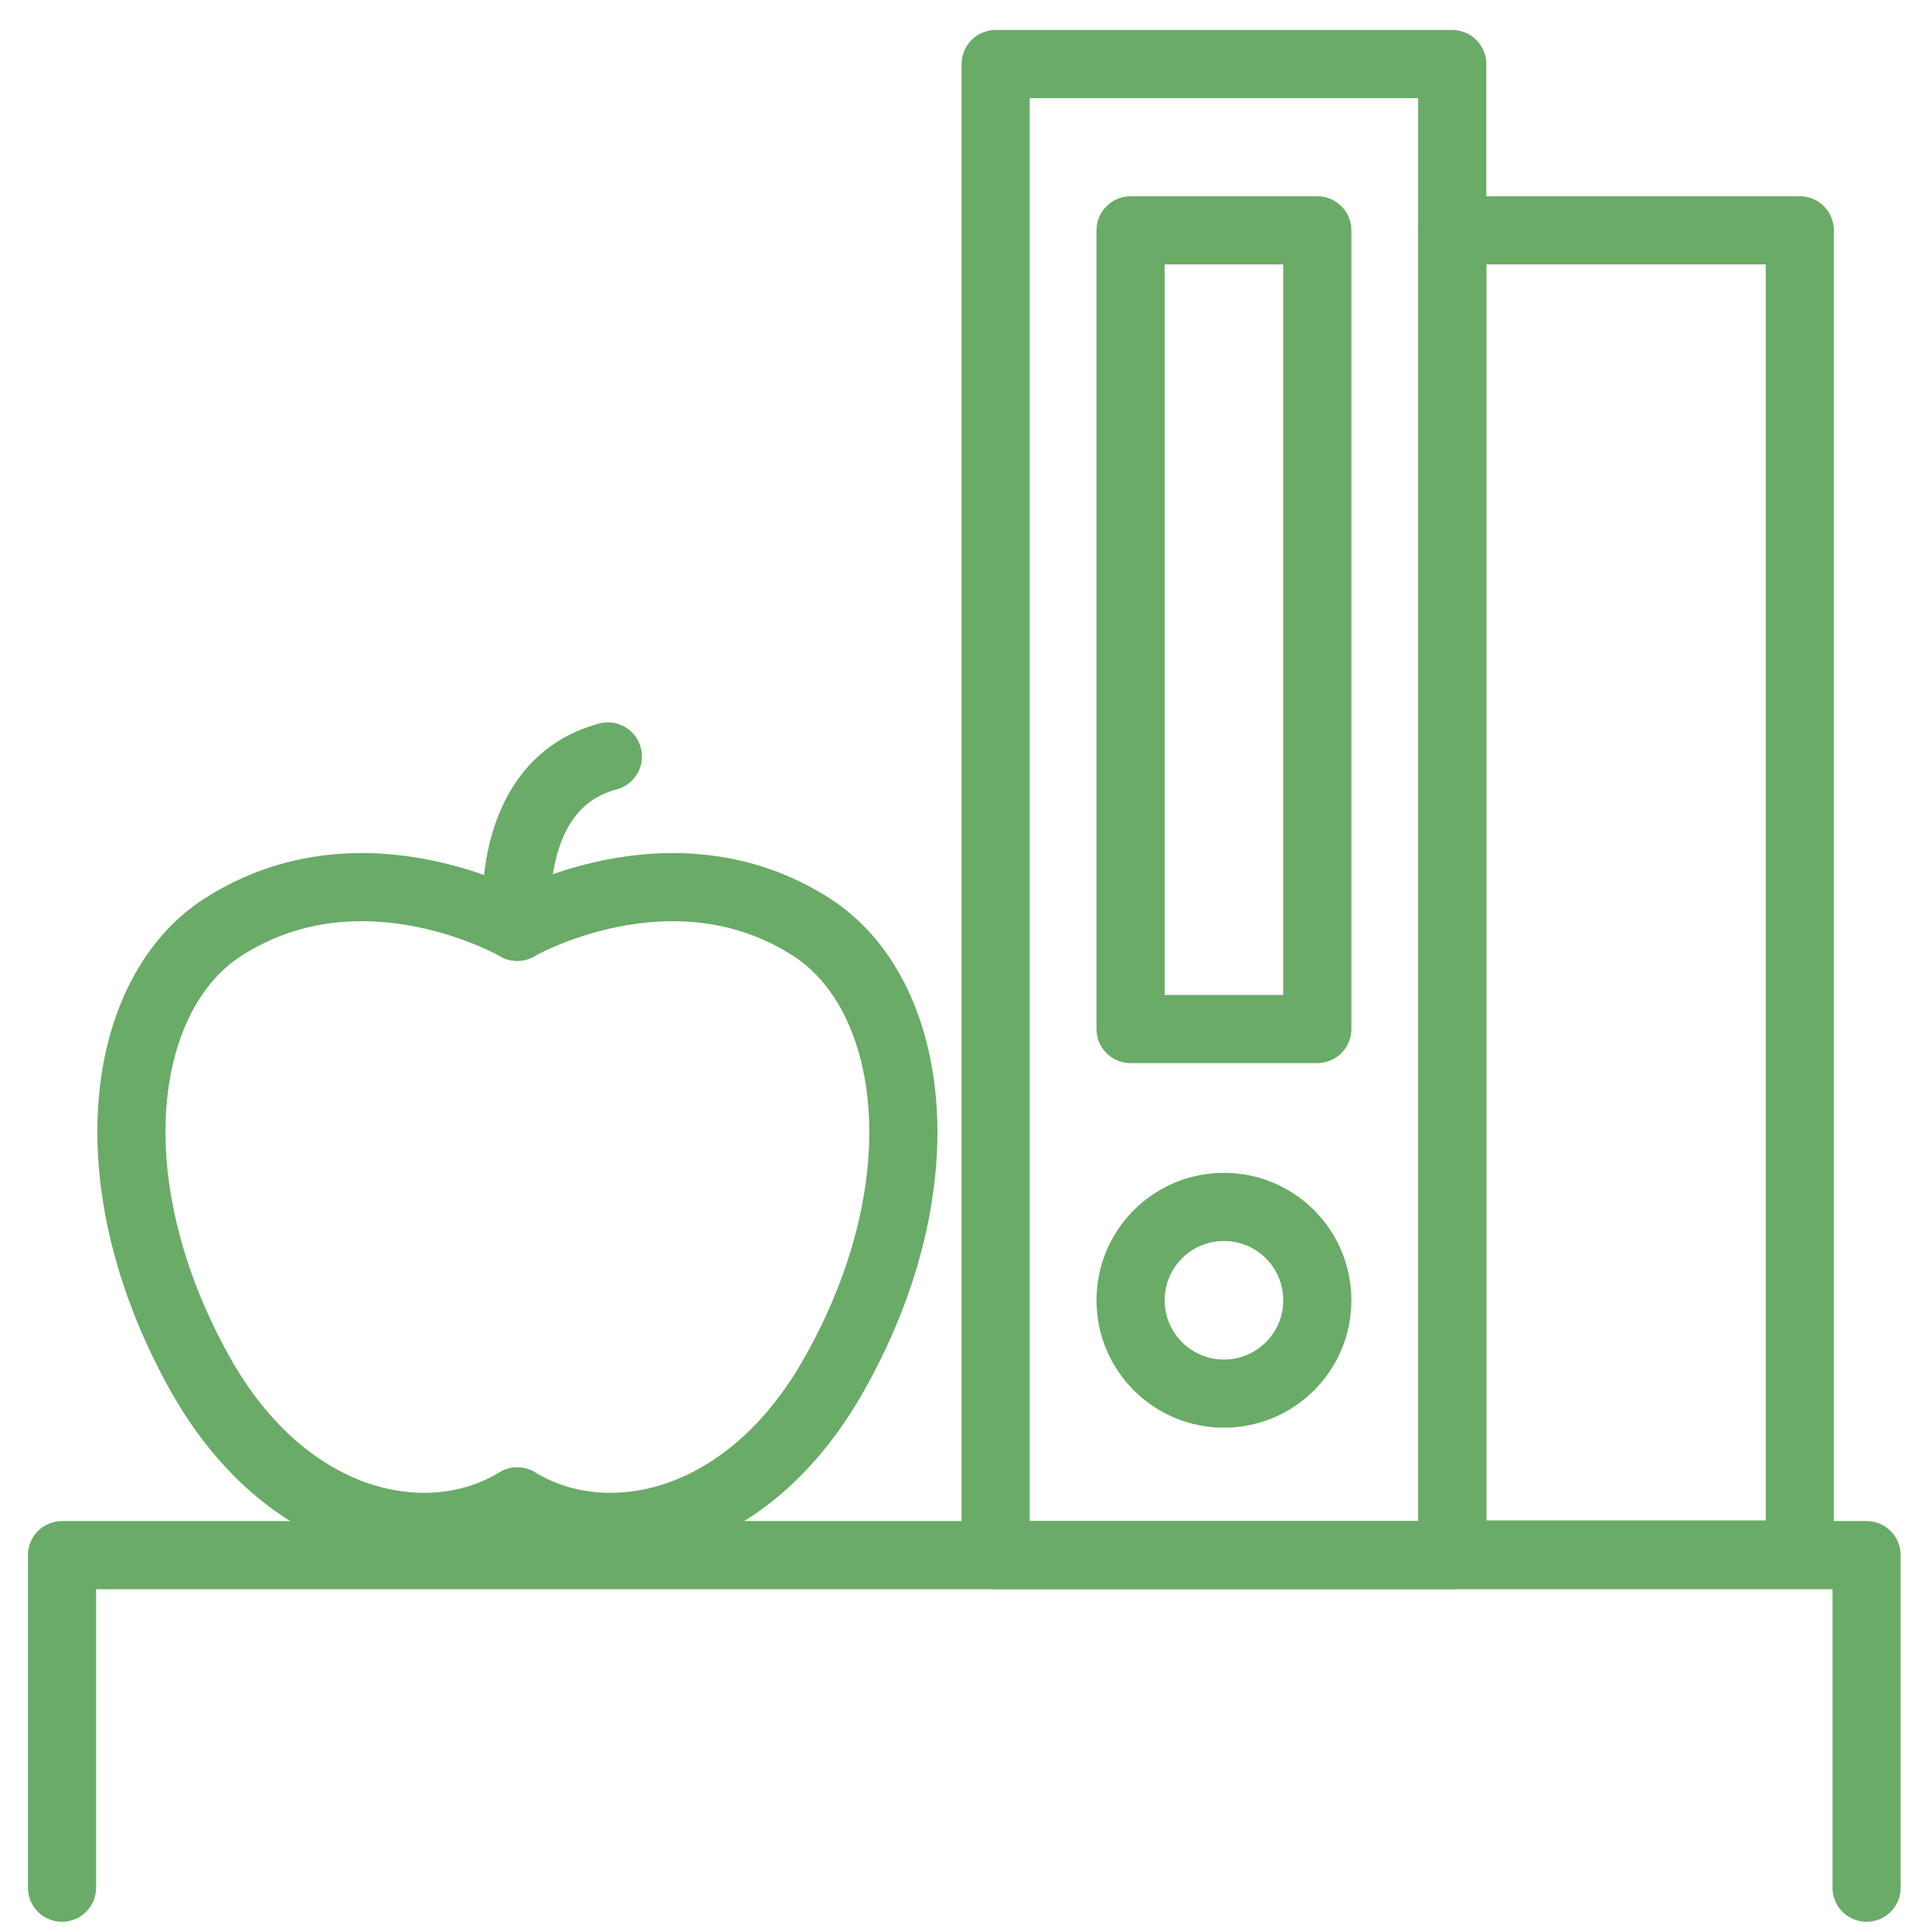
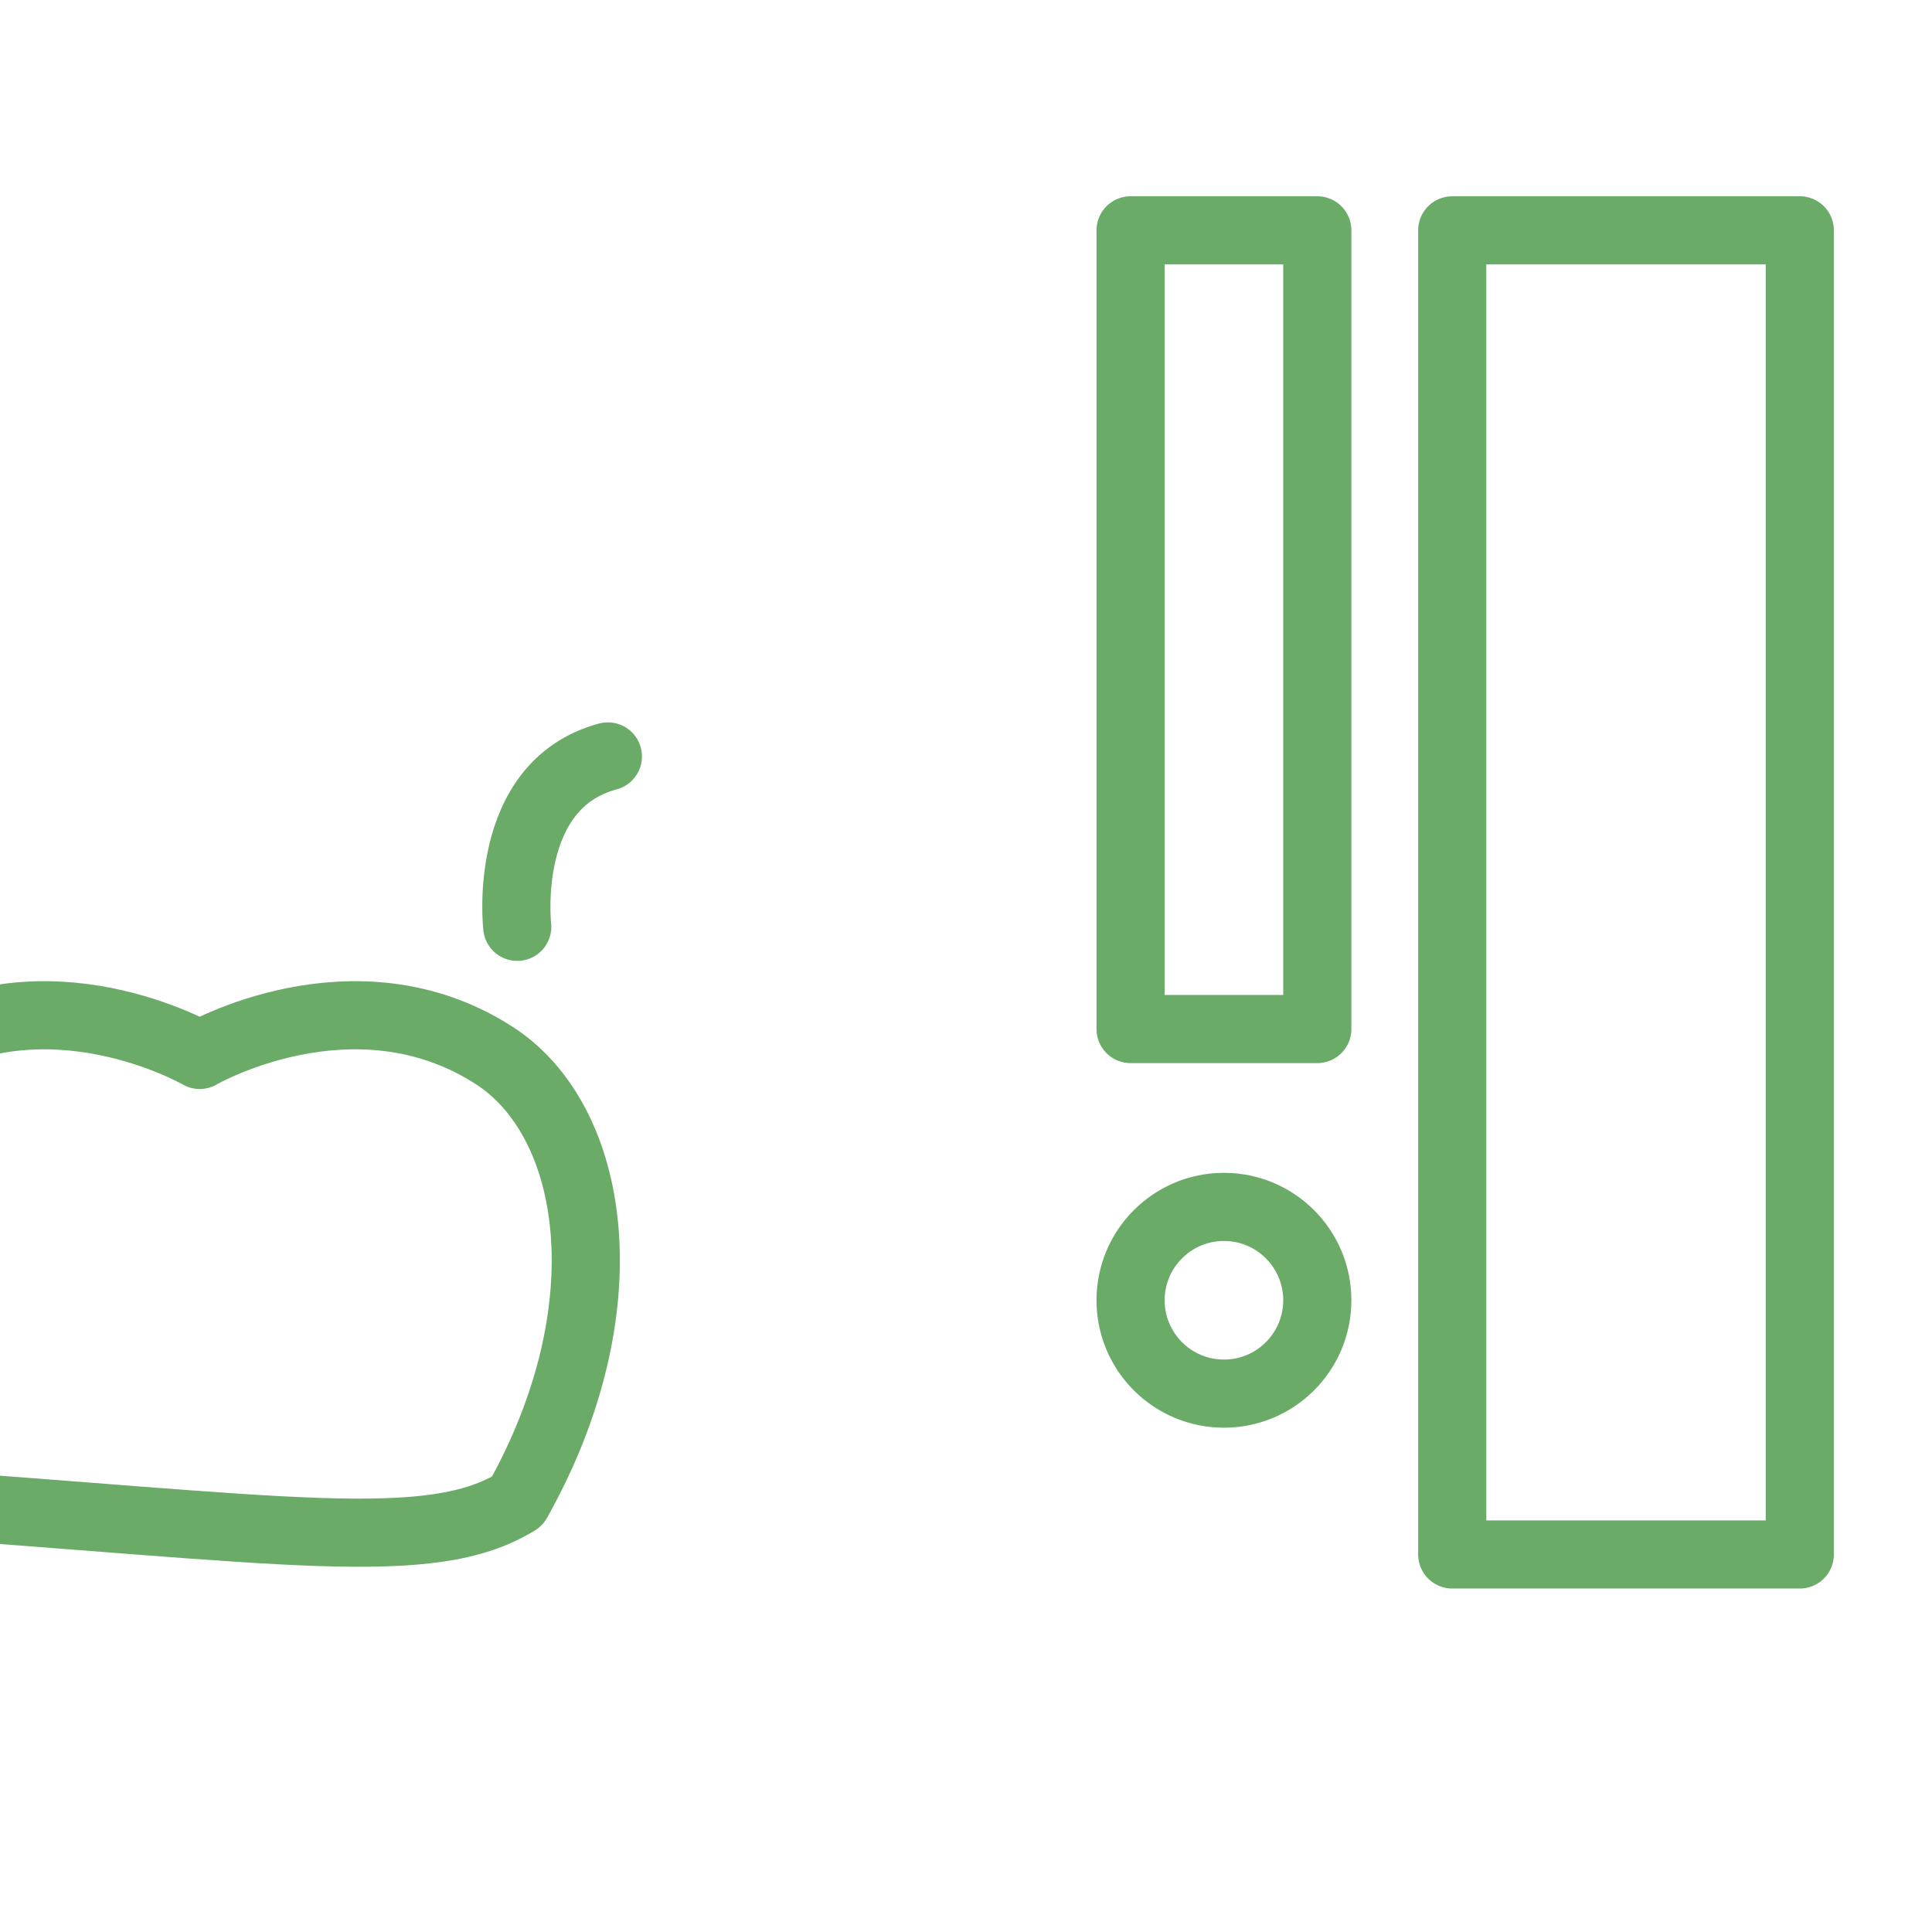
<svg xmlns="http://www.w3.org/2000/svg" version="1.1" id="Layer_1" x="0px" y="0px" viewBox="0 0 283.5 283.5" style="enable-background:new 0 0 283.5 283.5;" xml:space="preserve">
  <style type="text/css">
	.st0{fill:none;stroke:#6AAB68;stroke-width:10;stroke-linecap:round;stroke-linejoin:round;stroke-miterlimit:30;}
	.st1{fill:#6AAB68;}
</style>
  <g>
-     <polyline class="st0" points="273.9,277 273.9,228.2 9.1,228.2 9.1,277  " />
    <g>
      <g>
-         <path class="st0" d="M75.9,220.3c12.8,7.9,33.8,4.1,46.6-18.8c15.9-28.3,11.6-55.9-3.5-65.5c-20.5-13.1-43.1,0-43.1,0     s-22.6-13.1-43.1,0c-15.1,9.6-19.3,37.1-3.5,65.5C42.1,224.4,63.1,228.2,75.9,220.3z" />
+         <path class="st0" d="M75.9,220.3c15.9-28.3,11.6-55.9-3.5-65.5c-20.5-13.1-43.1,0-43.1,0     s-22.6-13.1-43.1,0c-15.1,9.6-19.3,37.1-3.5,65.5C42.1,224.4,63.1,228.2,75.9,220.3z" />
        <path class="st0" d="M75.9,136c0,0-2.4-20.8,13.3-25" />
      </g>
      <g>
-         <rect x="146.1" y="9.4" class="st0" width="67" height="218.8" />
        <rect x="165.9" y="33.8" class="st0" width="27.4" height="117.2" />
        <rect x="213.1" y="33.8" class="st0" width="51" height="194.3" />
        <circle class="st0" cx="179.6" cy="190.8" r="13.7" />
      </g>
    </g>
  </g>
</svg>